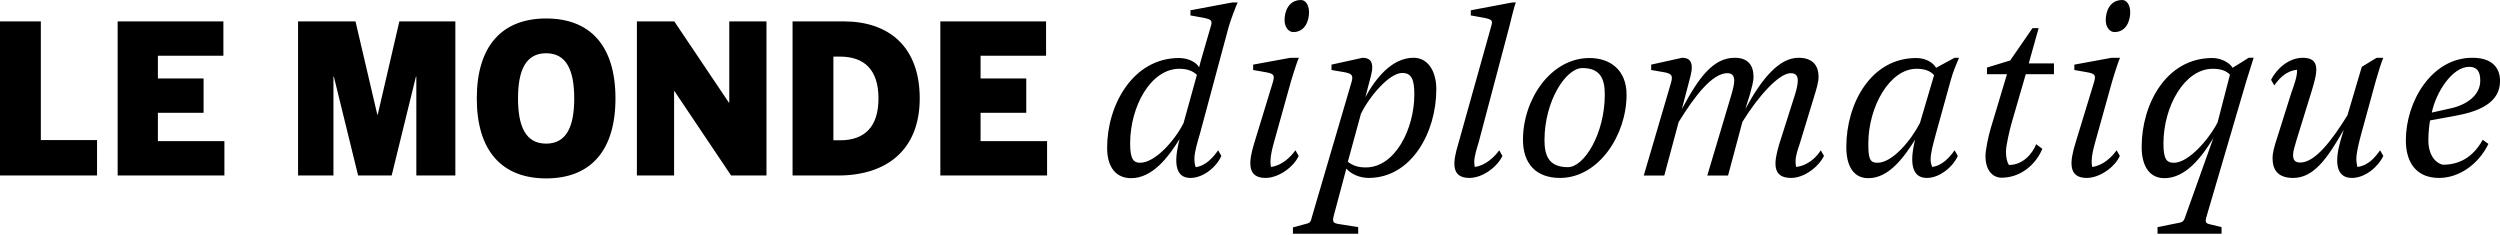
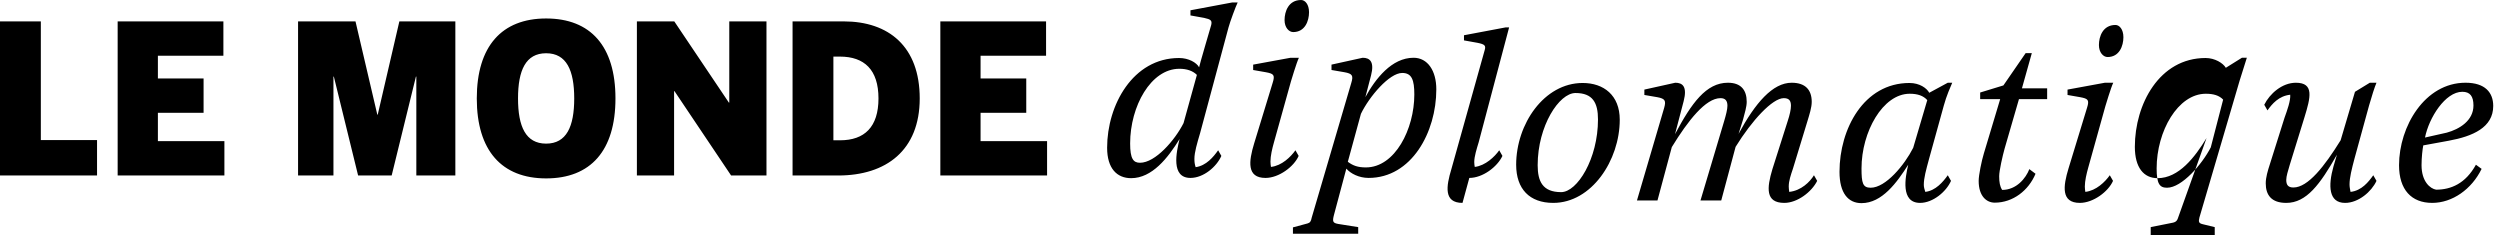
<svg xmlns="http://www.w3.org/2000/svg" width="436" height="41" viewBox="0 -.12 436 41">
  <defs />
-   <path d="M197.268 30.953c3.664 0 6.424-3.543 8.45-6.828-.561 2.264-1.553 6.785 1.897 6.785 2.284 0 4.569-1.961 5.389-3.84l-.56-.982c-.819 1.152-2.07 2.689-3.924 2.947-.172-.514-.216-.939-.216-1.453 0-1.15.474-2.732.992-4.48l4.958-18.44c.259-.981 1.293-3.756 1.596-4.354h-.95l-7.285 1.365v.897l2.37.426c1.208.257 1.423.47 1.251 1.238 0 0-2.156 7.341-2.112 7.384-.432-.81-1.811-1.622-3.493-1.622-8.062 0-12.55 8.223-12.55 15.649.001 3.628 1.729 5.308 4.187 5.308m1.552-2.688c-1.164 0-1.724-.684-1.724-3.373 0-6.487 3.622-13.018 8.58-13.018 1.293 0 2.329.341 3.062 1.066l-2.328 8.408c-1.511 2.989-4.917 6.917-7.59 6.917m26.715-22.792c2.069 0 2.759-1.964 2.759-3.458 0-1.366-.689-2.135-1.38-2.135-2.198 0-2.888 2.006-2.888 3.5.001 1.324.777 2.093 1.509 2.093m-4.828 25.437c2.328 0 4.957-1.963 5.776-3.84l-.56-.982c-.82 1.152-2.371 2.689-4.269 2.902-.044-.299-.087-.598-.087-.939 0-.98.302-2.262.604-3.328l2.976-10.671s.992-3.329 1.38-4.097h-1.466l-6.511 1.195v.939l2.198.384c1.381.255 1.64.469 1.208 1.834l-3.234 10.585c-.946 3.115-1.336 6.018 1.985 6.018m4.781 9.732h11.382V39.49l-3.492-.555c-.949-.17-1.033-.426-.732-1.58l2.155-8.066c.733.854 2.197 1.621 3.88 1.621 7.502 0 11.813-7.98 11.813-15.45 0-3.244-1.509-5.506-3.967-5.506-3.795 0-6.639 3.628-8.408 6.873l.992-3.799c.604-2.348-.171-3.073-1.465-3.073l-5.433 1.195v.939l2.241.384c1.423.255 1.596.597 1.207 1.878l-6.897 23.476c-.129.684-.302.896-.733 1.023l-2.543.684v1.108zm12.718-11.566c-1.38 0-2.242-.299-3.147-.982l2.285-8.365c1.466-3.03 4.958-7.128 7.2-7.128 1.682 0 2.112 1.237 2.112 3.756 0 6.018-3.363 12.719-8.45 12.719m18.04 1.834c2.328 0 4.872-1.92 5.777-3.84l-.561-.982c-.776 1.109-2.414 2.689-4.268 2.902-.044-.256-.087-.555-.087-.854 0-.982.431-2.305.775-3.457l5.304-20.019c.258-.981.887-3.756 1.188-4.353h-.628l-7.242 1.365v.898l2.371.425c1.25.257 1.465.47 1.25 1.238l-5.82 20.787c-.903 2.987-1.378 5.89 1.941 5.89m15.827 0c6.682 0 11.597-7.426 11.597-14.511 0-4.268-2.803-6.402-6.467-6.402-6.726 0-11.598 7.169-11.598 14.257 0 4.224 2.327 6.656 6.468 6.656m1.378-1.877c-3.233 0-4.096-1.879-4.096-4.695 0-6.871 3.751-12.591 6.596-12.591 3.019 0 3.924 1.708 3.924 4.61 0 6.871-3.621 12.676-6.424 12.676m38.918 1.877c2.284 0 4.784-1.92 5.733-3.84l-.561-.982c-.69 1.152-2.242 2.689-4.313 2.902-.043-.342-.086-.641-.086-.939 0-.98.346-1.963.733-3.113l2.5-8.196c.389-1.281.776-2.476.776-3.458 0-2.049-1.077-3.329-3.492-3.329-3.319 0-6.337 3.5-9.27 8.921l.776-2.476c.303-1.152.647-2.262.647-3.117 0-2.049-.992-3.329-3.277-3.329-3.793 0-6.338 3.542-9.226 8.964l1.51-5.763c.646-2.518-.173-3.201-1.467-3.201l-5.39 1.195v.939l2.243.384c1.422.256 1.552.64 1.207 1.878l-4.742 16.136h3.578l2.5-9.307c2.847-4.653 5.908-8.537 8.494-8.537.818 0 1.207.427 1.207 1.324 0 .639-.259 1.622-.561 2.646l-4.139 13.874h3.621l2.502-9.35c2.845-4.61 6.424-8.494 8.406-8.494.905 0 1.25.427 1.25 1.324 0 .639-.216 1.622-.56 2.646l-2.674 8.409c-.986 3.287-1.246 5.889 2.075 5.889m13.464.043c3.577 0 6.165-3.584 8.147-6.699-.517 2.176-1.38 6.656 2.07 6.656 2.242 0 4.57-1.963 5.388-3.84l-.56-.982c-.818 1.152-2.112 2.689-3.924 2.902-.129-.426-.258-.811-.258-1.236 0-1.195.388-2.563.905-4.482l2.587-9.347c.432-1.623 1.207-3.373 1.466-3.97h-.777l-3.232 1.75c-.432-.811-1.683-1.707-3.449-1.707-7.977 0-12.202 8.024-12.202 15.493 0 3.712 1.511 5.462 3.839 5.462m1.596-2.688c-1.382 0-1.596-.813-1.596-3.373 0-6.359 3.708-13.018 8.407-13.018 1.38 0 2.372.341 3.062 1.11l-2.458 8.323c-1.51 2.987-4.786 6.958-7.415 6.958m21.638 2.604c3.189 0 5.905-2.135 7.113-5.037l-1.078-.811c-.604 1.578-2.242 3.627-4.742 3.627-.387-.598-.518-1.322-.518-2.389 0-.982.604-3.588.948-4.824l2.501-8.621h4.916v-1.879h-4.398l1.725-6.146h-1.076l-3.881 5.634-4.052 1.239v1.152h3.491l-2.846 9.475c-.389 1.279-.905 3.756-.905 4.781-.001 2.73 1.422 3.799 2.802 3.799m19.68-25.396c2.069 0 2.759-1.964 2.759-3.458 0-1.366-.689-2.135-1.38-2.135-2.198 0-2.889 2.006-2.889 3.5.001 1.324.777 2.093 1.51 2.093m-4.829 25.437c2.328 0 4.959-1.963 5.777-3.84l-.561-.982c-.818 1.152-2.371 2.689-4.268 2.902-.043-.299-.087-.598-.087-.939 0-.98.302-2.262.604-3.328l2.975-10.671s.992-3.329 1.38-4.097h-1.466l-6.511 1.195v.939l2.2.384c1.379.255 1.638.469 1.207 1.834l-3.233 10.585c-.948 3.115-1.336 6.018 1.983 6.018m12.354 9.732h11.165V39.49l-2.111-.514c-.69-.168-.733-.424-.562-1.15l7.022-23.902 1.25-3.97h-.861l-2.803 1.75c-.475-.811-1.897-1.707-3.535-1.707-8.063 0-12.331 8.066-12.331 15.493 0 3.629 1.553 5.463 3.968 5.463 3.707 0 6.51-3.67 8.536-7l-4.954 13.873c-.128.426-.301.768-.948.896l-3.836.768v1.152zm2.84-12.377c-1.293 0-1.811-.684-1.811-3.373 0-6.487 3.709-13.018 8.579-13.018 1.338 0 2.329.298 3.019 1.024l-2.155 8.324c-1.51 2.945-5.046 7.043-7.632 7.043m20.794 2.645c3.535 0 5.906-3.242 8.839-8.406l-.604 2.047c-.947 3.373-.861 6.359 2.026 6.359 2.328 0 4.613-1.963 5.476-3.84l-.561-.982c-.818 1.152-2.026 2.689-3.966 2.902-.087-.469-.174-.854-.174-1.322 0-1.152.39-2.689.864-4.482l2.543-9.261c.431-1.537.991-3.287 1.292-3.97h-1.164l-2.586 1.58-2.501 8.451c-2.803 4.525-5.69 8.238-8.234 8.238-.906 0-1.25-.428-1.25-1.324 0-.639.301-1.578.604-2.604l2.587-8.365c1.034-3.373 1.725-5.976-1.509-5.976-2.415 0-4.57 1.921-5.519 3.841l.561.981c.819-1.152 1.982-2.517 3.967-2.731.086 1.025-.518 2.691-.992 4.013l-2.544 8.067c-.389 1.195-.732 2.346-.732 3.371-.001 2.047.991 3.413 3.577 3.413m25.446 0c3.535 0 6.898-2.389 8.623-5.932l-.992-.725c-1.811 3.285-4.354 4.352-6.94 4.352-1.036-.17-2.544-1.408-2.544-4.268 0-1.365.172-2.816.302-3.457l4.44-.812c4.182-.767 7.76-2.304 7.76-6.061 0-2.346-1.422-4.054-4.829-4.054-7.112 0-11.597 7.641-11.597 14.384 0 4.268 2.156 6.573 5.777 6.573m-1.25-11.396c.689-3.457 3.536-7.98 6.51-7.98 1.337 0 1.941.767 1.941 2.39 0 2.646-2.458 4.139-4.657 4.737l-3.794.853M16.924 30.486v-6.174H7.122V3.611H0v26.875h16.924zm22.211 0v-5.992H27.536v-4.939h7.968v-5.992h-7.968v-3.96h11.423V3.611h-18.44v26.875h18.616zm40.278 0V3.611h-9.766l-3.773 16.27h-.07l-3.807-16.27H51.982v26.875h6.171v-17.25h.07l4.231 17.25h5.852l4.231-17.25h.071v17.25h6.805zm27.923-13.438c0-9.115-4.336-13.945-12.093-13.945-7.721 0-12.092 4.83-12.092 13.945s4.372 13.945 12.092 13.945c7.757.001 12.093-4.829 12.093-13.945m-7.192 0c0 4.902-1.34 7.881-4.901 7.881s-4.9-2.979-4.9-7.881 1.34-7.881 4.9-7.881c3.561 0 4.901 2.979 4.901 7.881m33.529 13.438V3.611h-6.487v14.163h-.071l-9.519-14.163h-6.522v26.875h6.487V15.777h.07l9.873 14.708h6.169zm26.726-13.438c0-9.042-5.395-13.437-13.256-13.437h-8.921v26.875h7.968c8.356 0 14.209-4.395 14.209-13.438m-7.193 0c0 4.975-2.433 7.299-6.699 7.299h-1.164V9.75h1.128c4.268 0 6.735 2.287 6.735 7.298m29.404 13.438v-5.992h-11.599v-4.939h7.968v-5.992h-7.968v-3.96h11.423V3.611h-18.439v26.875h18.615" />
+   <path d="M197.268 30.953c3.664 0 6.424-3.543 8.45-6.828-.561 2.264-1.553 6.785 1.897 6.785 2.284 0 4.569-1.961 5.389-3.84l-.56-.982c-.819 1.152-2.07 2.689-3.924 2.947-.172-.514-.216-.939-.216-1.453 0-1.15.474-2.732.992-4.48l4.958-18.44c.259-.981 1.293-3.756 1.596-4.354h-.95l-7.285 1.365v.897l2.37.426c1.208.257 1.423.47 1.251 1.238 0 0-2.156 7.341-2.112 7.384-.432-.81-1.811-1.622-3.493-1.622-8.062 0-12.55 8.223-12.55 15.649.001 3.628 1.729 5.308 4.187 5.308m1.552-2.688c-1.164 0-1.724-.684-1.724-3.373 0-6.487 3.622-13.018 8.58-13.018 1.293 0 2.329.341 3.062 1.066l-2.328 8.408c-1.511 2.989-4.917 6.917-7.59 6.917m26.715-22.792c2.069 0 2.759-1.964 2.759-3.458 0-1.366-.689-2.135-1.38-2.135-2.198 0-2.888 2.006-2.888 3.5.001 1.324.777 2.093 1.509 2.093m-4.828 25.437c2.328 0 4.957-1.963 5.776-3.84l-.56-.982c-.82 1.152-2.371 2.689-4.269 2.902-.044-.299-.087-.598-.087-.939 0-.98.302-2.262.604-3.328l2.976-10.671s.992-3.329 1.38-4.097h-1.466l-6.511 1.195v.939l2.198.384c1.381.255 1.64.469 1.208 1.834l-3.234 10.585c-.946 3.115-1.336 6.018 1.985 6.018m4.781 9.732h11.382V39.49l-3.492-.555c-.949-.17-1.033-.426-.732-1.58l2.155-8.066c.733.854 2.197 1.621 3.88 1.621 7.502 0 11.813-7.98 11.813-15.45 0-3.244-1.509-5.506-3.967-5.506-3.795 0-6.639 3.628-8.408 6.873l.992-3.799c.604-2.348-.171-3.073-1.465-3.073l-5.433 1.195v.939l2.241.384c1.423.255 1.596.597 1.207 1.878l-6.897 23.476c-.129.684-.302.896-.733 1.023l-2.543.684v1.108zm12.718-11.566c-1.38 0-2.242-.299-3.147-.982l2.285-8.365c1.466-3.03 4.958-7.128 7.2-7.128 1.682 0 2.112 1.237 2.112 3.756 0 6.018-3.363 12.719-8.45 12.719m18.04 1.834c2.328 0 4.872-1.92 5.777-3.84l-.561-.982c-.776 1.109-2.414 2.689-4.268 2.902-.044-.256-.087-.555-.087-.854 0-.982.431-2.305.775-3.457l5.304-20.019h-.628l-7.242 1.365v.898l2.371.425c1.25.257 1.465.47 1.25 1.238l-5.82 20.787c-.903 2.987-1.378 5.89 1.941 5.89m15.827 0c6.682 0 11.597-7.426 11.597-14.511 0-4.268-2.803-6.402-6.467-6.402-6.726 0-11.598 7.169-11.598 14.257 0 4.224 2.327 6.656 6.468 6.656m1.378-1.877c-3.233 0-4.096-1.879-4.096-4.695 0-6.871 3.751-12.591 6.596-12.591 3.019 0 3.924 1.708 3.924 4.61 0 6.871-3.621 12.676-6.424 12.676m38.918 1.877c2.284 0 4.784-1.92 5.733-3.84l-.561-.982c-.69 1.152-2.242 2.689-4.313 2.902-.043-.342-.086-.641-.086-.939 0-.98.346-1.963.733-3.113l2.5-8.196c.389-1.281.776-2.476.776-3.458 0-2.049-1.077-3.329-3.492-3.329-3.319 0-6.337 3.5-9.27 8.921l.776-2.476c.303-1.152.647-2.262.647-3.117 0-2.049-.992-3.329-3.277-3.329-3.793 0-6.338 3.542-9.226 8.964l1.51-5.763c.646-2.518-.173-3.201-1.467-3.201l-5.39 1.195v.939l2.243.384c1.422.256 1.552.64 1.207 1.878l-4.742 16.136h3.578l2.5-9.307c2.847-4.653 5.908-8.537 8.494-8.537.818 0 1.207.427 1.207 1.324 0 .639-.259 1.622-.561 2.646l-4.139 13.874h3.621l2.502-9.35c2.845-4.61 6.424-8.494 8.406-8.494.905 0 1.25.427 1.25 1.324 0 .639-.216 1.622-.56 2.646l-2.674 8.409c-.986 3.287-1.246 5.889 2.075 5.889m13.464.043c3.577 0 6.165-3.584 8.147-6.699-.517 2.176-1.38 6.656 2.07 6.656 2.242 0 4.57-1.963 5.388-3.84l-.56-.982c-.818 1.152-2.112 2.689-3.924 2.902-.129-.426-.258-.811-.258-1.236 0-1.195.388-2.563.905-4.482l2.587-9.347c.432-1.623 1.207-3.373 1.466-3.97h-.777l-3.232 1.75c-.432-.811-1.683-1.707-3.449-1.707-7.977 0-12.202 8.024-12.202 15.493 0 3.712 1.511 5.462 3.839 5.462m1.596-2.688c-1.382 0-1.596-.813-1.596-3.373 0-6.359 3.708-13.018 8.407-13.018 1.38 0 2.372.341 3.062 1.11l-2.458 8.323c-1.51 2.987-4.786 6.958-7.415 6.958m21.638 2.604c3.189 0 5.905-2.135 7.113-5.037l-1.078-.811c-.604 1.578-2.242 3.627-4.742 3.627-.387-.598-.518-1.322-.518-2.389 0-.982.604-3.588.948-4.824l2.501-8.621h4.916v-1.879h-4.398l1.725-6.146h-1.076l-3.881 5.634-4.052 1.239v1.152h3.491l-2.846 9.475c-.389 1.279-.905 3.756-.905 4.781-.001 2.73 1.422 3.799 2.802 3.799m19.68-25.396c2.069 0 2.759-1.964 2.759-3.458 0-1.366-.689-2.135-1.38-2.135-2.198 0-2.889 2.006-2.889 3.5.001 1.324.777 2.093 1.51 2.093m-4.829 25.437c2.328 0 4.959-1.963 5.777-3.84l-.561-.982c-.818 1.152-2.371 2.689-4.268 2.902-.043-.299-.087-.598-.087-.939 0-.98.302-2.262.604-3.328l2.975-10.671s.992-3.329 1.38-4.097h-1.466l-6.511 1.195v.939l2.2.384c1.379.255 1.638.469 1.207 1.834l-3.233 10.585c-.948 3.115-1.336 6.018 1.983 6.018m12.354 9.732h11.165V39.49l-2.111-.514c-.69-.168-.733-.424-.562-1.15l7.022-23.902 1.25-3.97h-.861l-2.803 1.75c-.475-.811-1.897-1.707-3.535-1.707-8.063 0-12.331 8.066-12.331 15.493 0 3.629 1.553 5.463 3.968 5.463 3.707 0 6.51-3.67 8.536-7l-4.954 13.873c-.128.426-.301.768-.948.896l-3.836.768v1.152zm2.84-12.377c-1.293 0-1.811-.684-1.811-3.373 0-6.487 3.709-13.018 8.579-13.018 1.338 0 2.329.298 3.019 1.024l-2.155 8.324c-1.51 2.945-5.046 7.043-7.632 7.043m20.794 2.645c3.535 0 5.906-3.242 8.839-8.406l-.604 2.047c-.947 3.373-.861 6.359 2.026 6.359 2.328 0 4.613-1.963 5.476-3.84l-.561-.982c-.818 1.152-2.026 2.689-3.966 2.902-.087-.469-.174-.854-.174-1.322 0-1.152.39-2.689.864-4.482l2.543-9.261c.431-1.537.991-3.287 1.292-3.97h-1.164l-2.586 1.58-2.501 8.451c-2.803 4.525-5.69 8.238-8.234 8.238-.906 0-1.25-.428-1.25-1.324 0-.639.301-1.578.604-2.604l2.587-8.365c1.034-3.373 1.725-5.976-1.509-5.976-2.415 0-4.57 1.921-5.519 3.841l.561.981c.819-1.152 1.982-2.517 3.967-2.731.086 1.025-.518 2.691-.992 4.013l-2.544 8.067c-.389 1.195-.732 2.346-.732 3.371-.001 2.047.991 3.413 3.577 3.413m25.446 0c3.535 0 6.898-2.389 8.623-5.932l-.992-.725c-1.811 3.285-4.354 4.352-6.94 4.352-1.036-.17-2.544-1.408-2.544-4.268 0-1.365.172-2.816.302-3.457l4.44-.812c4.182-.767 7.76-2.304 7.76-6.061 0-2.346-1.422-4.054-4.829-4.054-7.112 0-11.597 7.641-11.597 14.384 0 4.268 2.156 6.573 5.777 6.573m-1.25-11.396c.689-3.457 3.536-7.98 6.51-7.98 1.337 0 1.941.767 1.941 2.39 0 2.646-2.458 4.139-4.657 4.737l-3.794.853M16.924 30.486v-6.174H7.122V3.611H0v26.875h16.924zm22.211 0v-5.992H27.536v-4.939h7.968v-5.992h-7.968v-3.96h11.423V3.611h-18.44v26.875h18.616zm40.278 0V3.611h-9.766l-3.773 16.27h-.07l-3.807-16.27H51.982v26.875h6.171v-17.25h.07l4.231 17.25h5.852l4.231-17.25h.071v17.25h6.805zm27.923-13.438c0-9.115-4.336-13.945-12.093-13.945-7.721 0-12.092 4.83-12.092 13.945s4.372 13.945 12.092 13.945c7.757.001 12.093-4.829 12.093-13.945m-7.192 0c0 4.902-1.34 7.881-4.901 7.881s-4.9-2.979-4.9-7.881 1.34-7.881 4.9-7.881c3.561 0 4.901 2.979 4.901 7.881m33.529 13.438V3.611h-6.487v14.163h-.071l-9.519-14.163h-6.522v26.875h6.487V15.777h.07l9.873 14.708h6.169zm26.726-13.438c0-9.042-5.395-13.437-13.256-13.437h-8.921v26.875h7.968c8.356 0 14.209-4.395 14.209-13.438m-7.193 0c0 4.975-2.433 7.299-6.699 7.299h-1.164V9.75h1.128c4.268 0 6.735 2.287 6.735 7.298m29.404 13.438v-5.992h-11.599v-4.939h7.968v-5.992h-7.968v-3.96h11.423V3.611h-18.439v26.875h18.615" />
</svg>